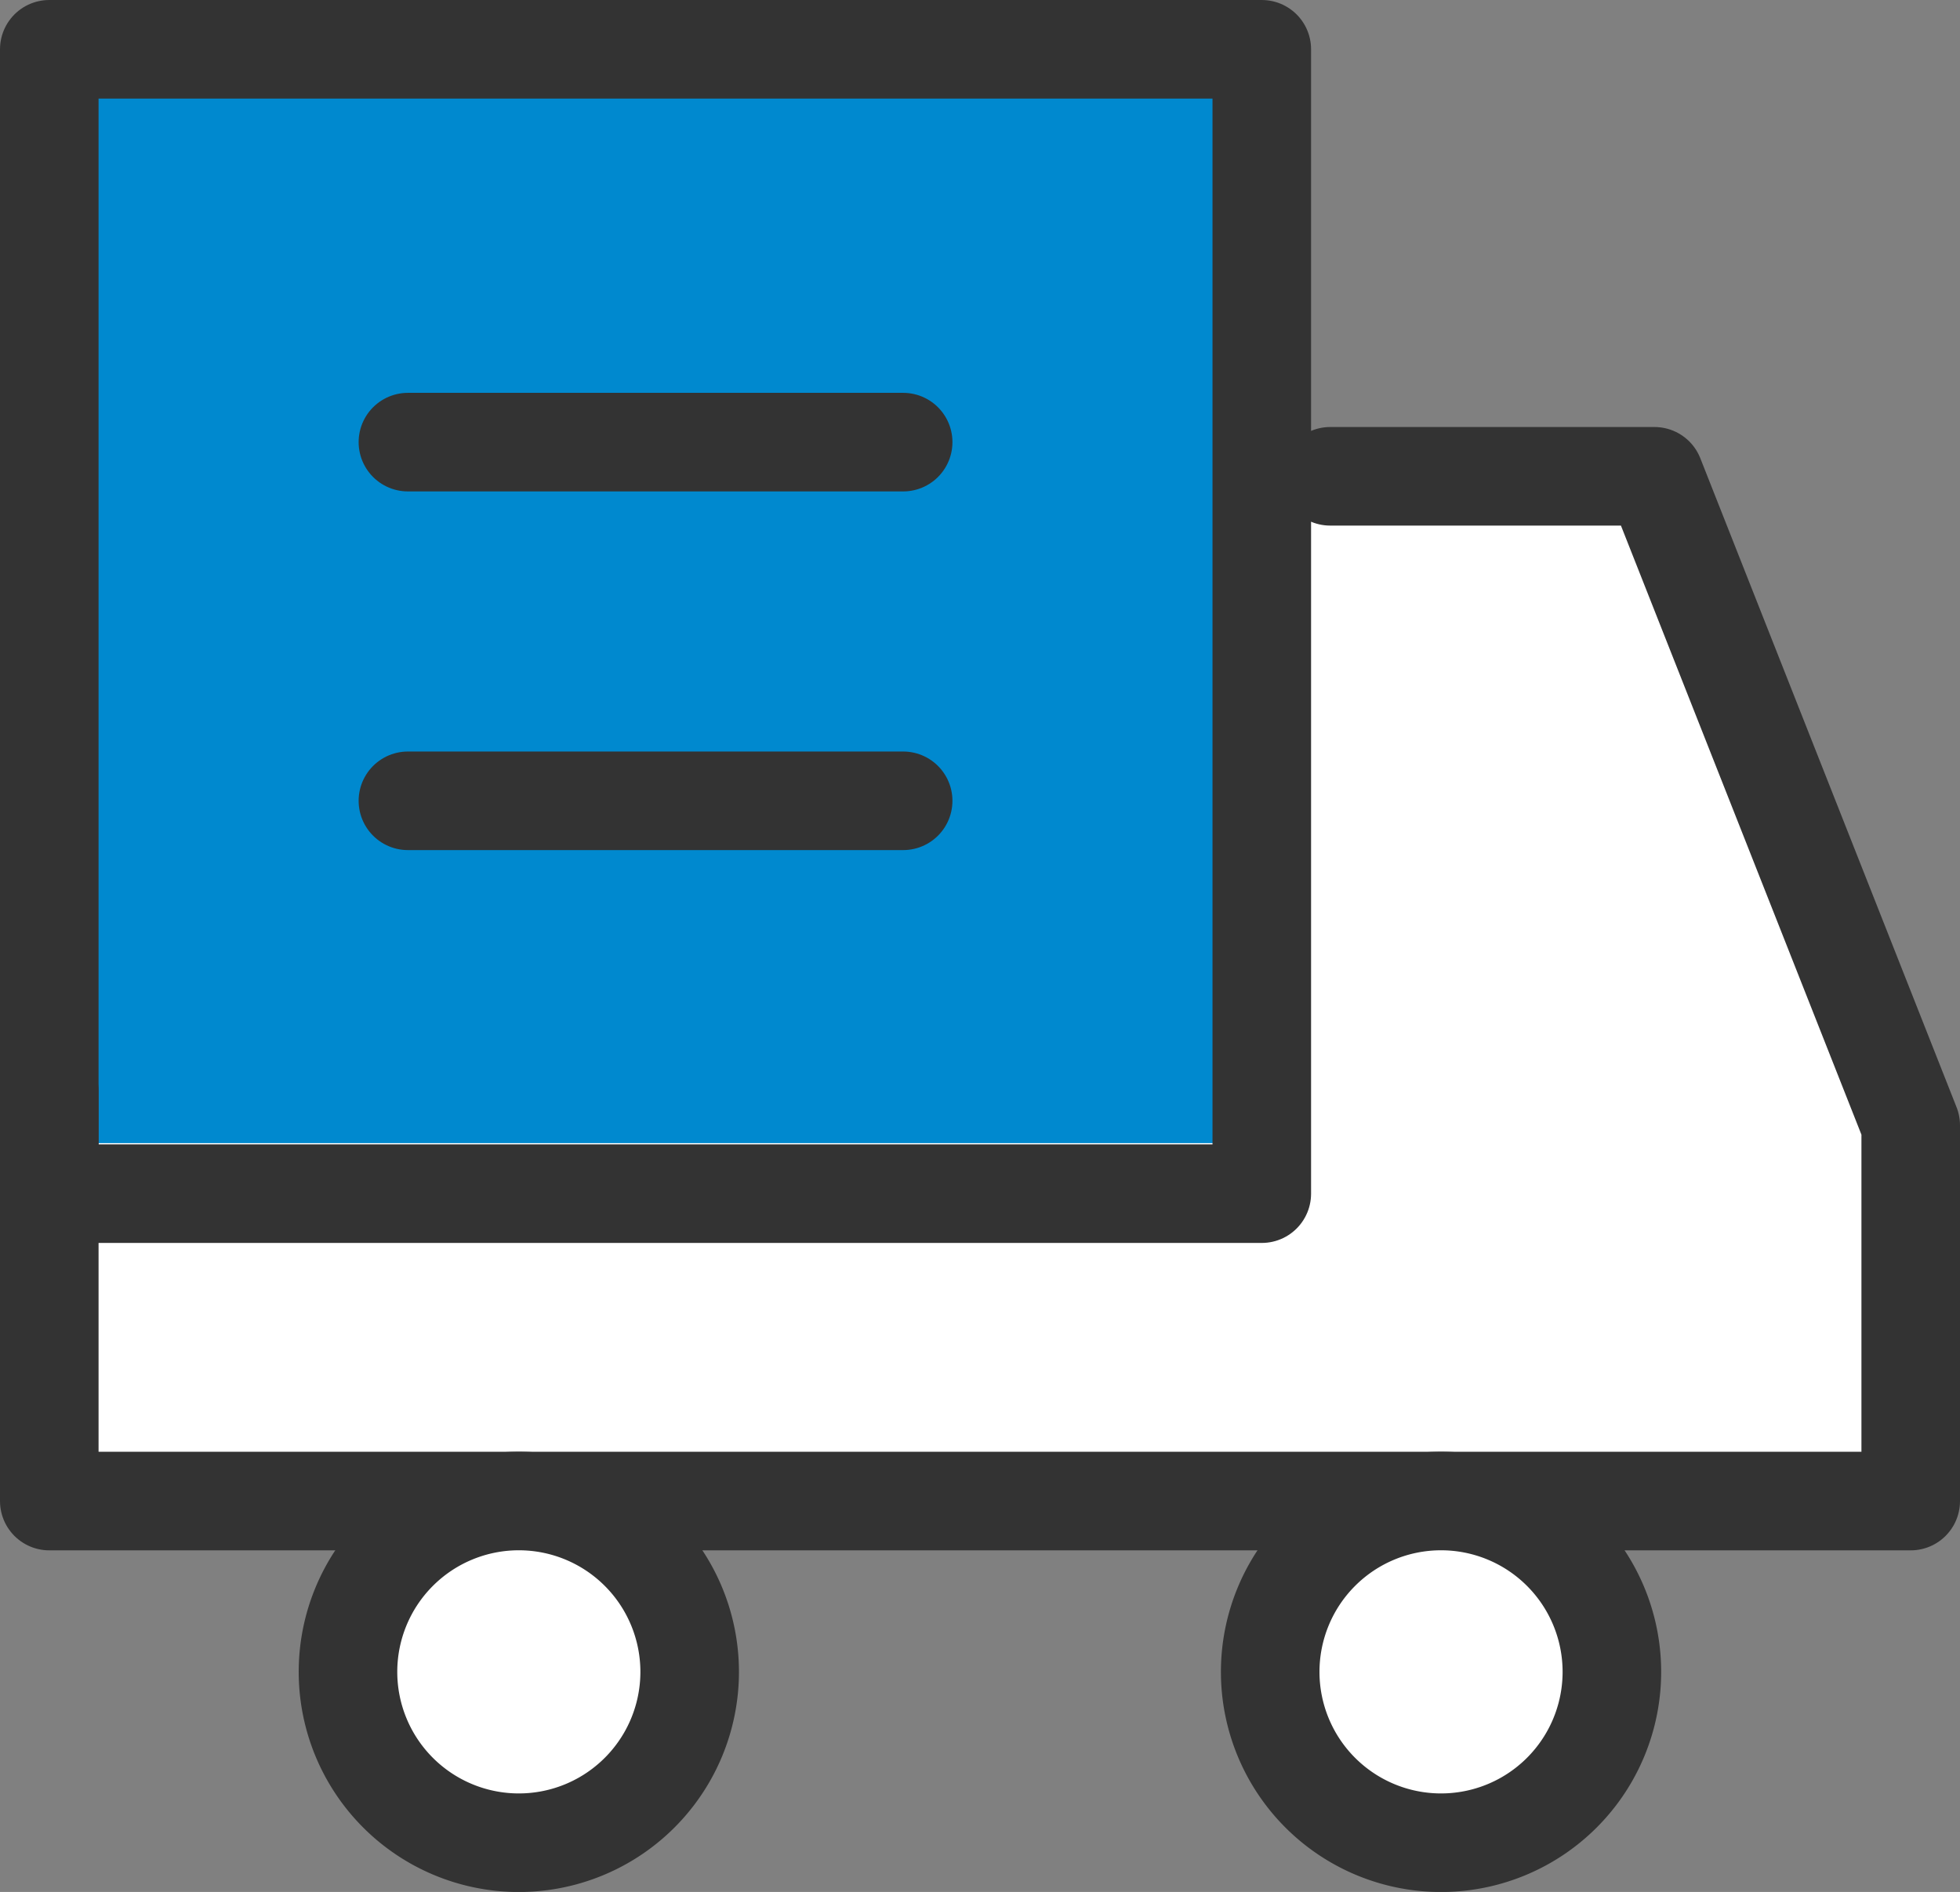
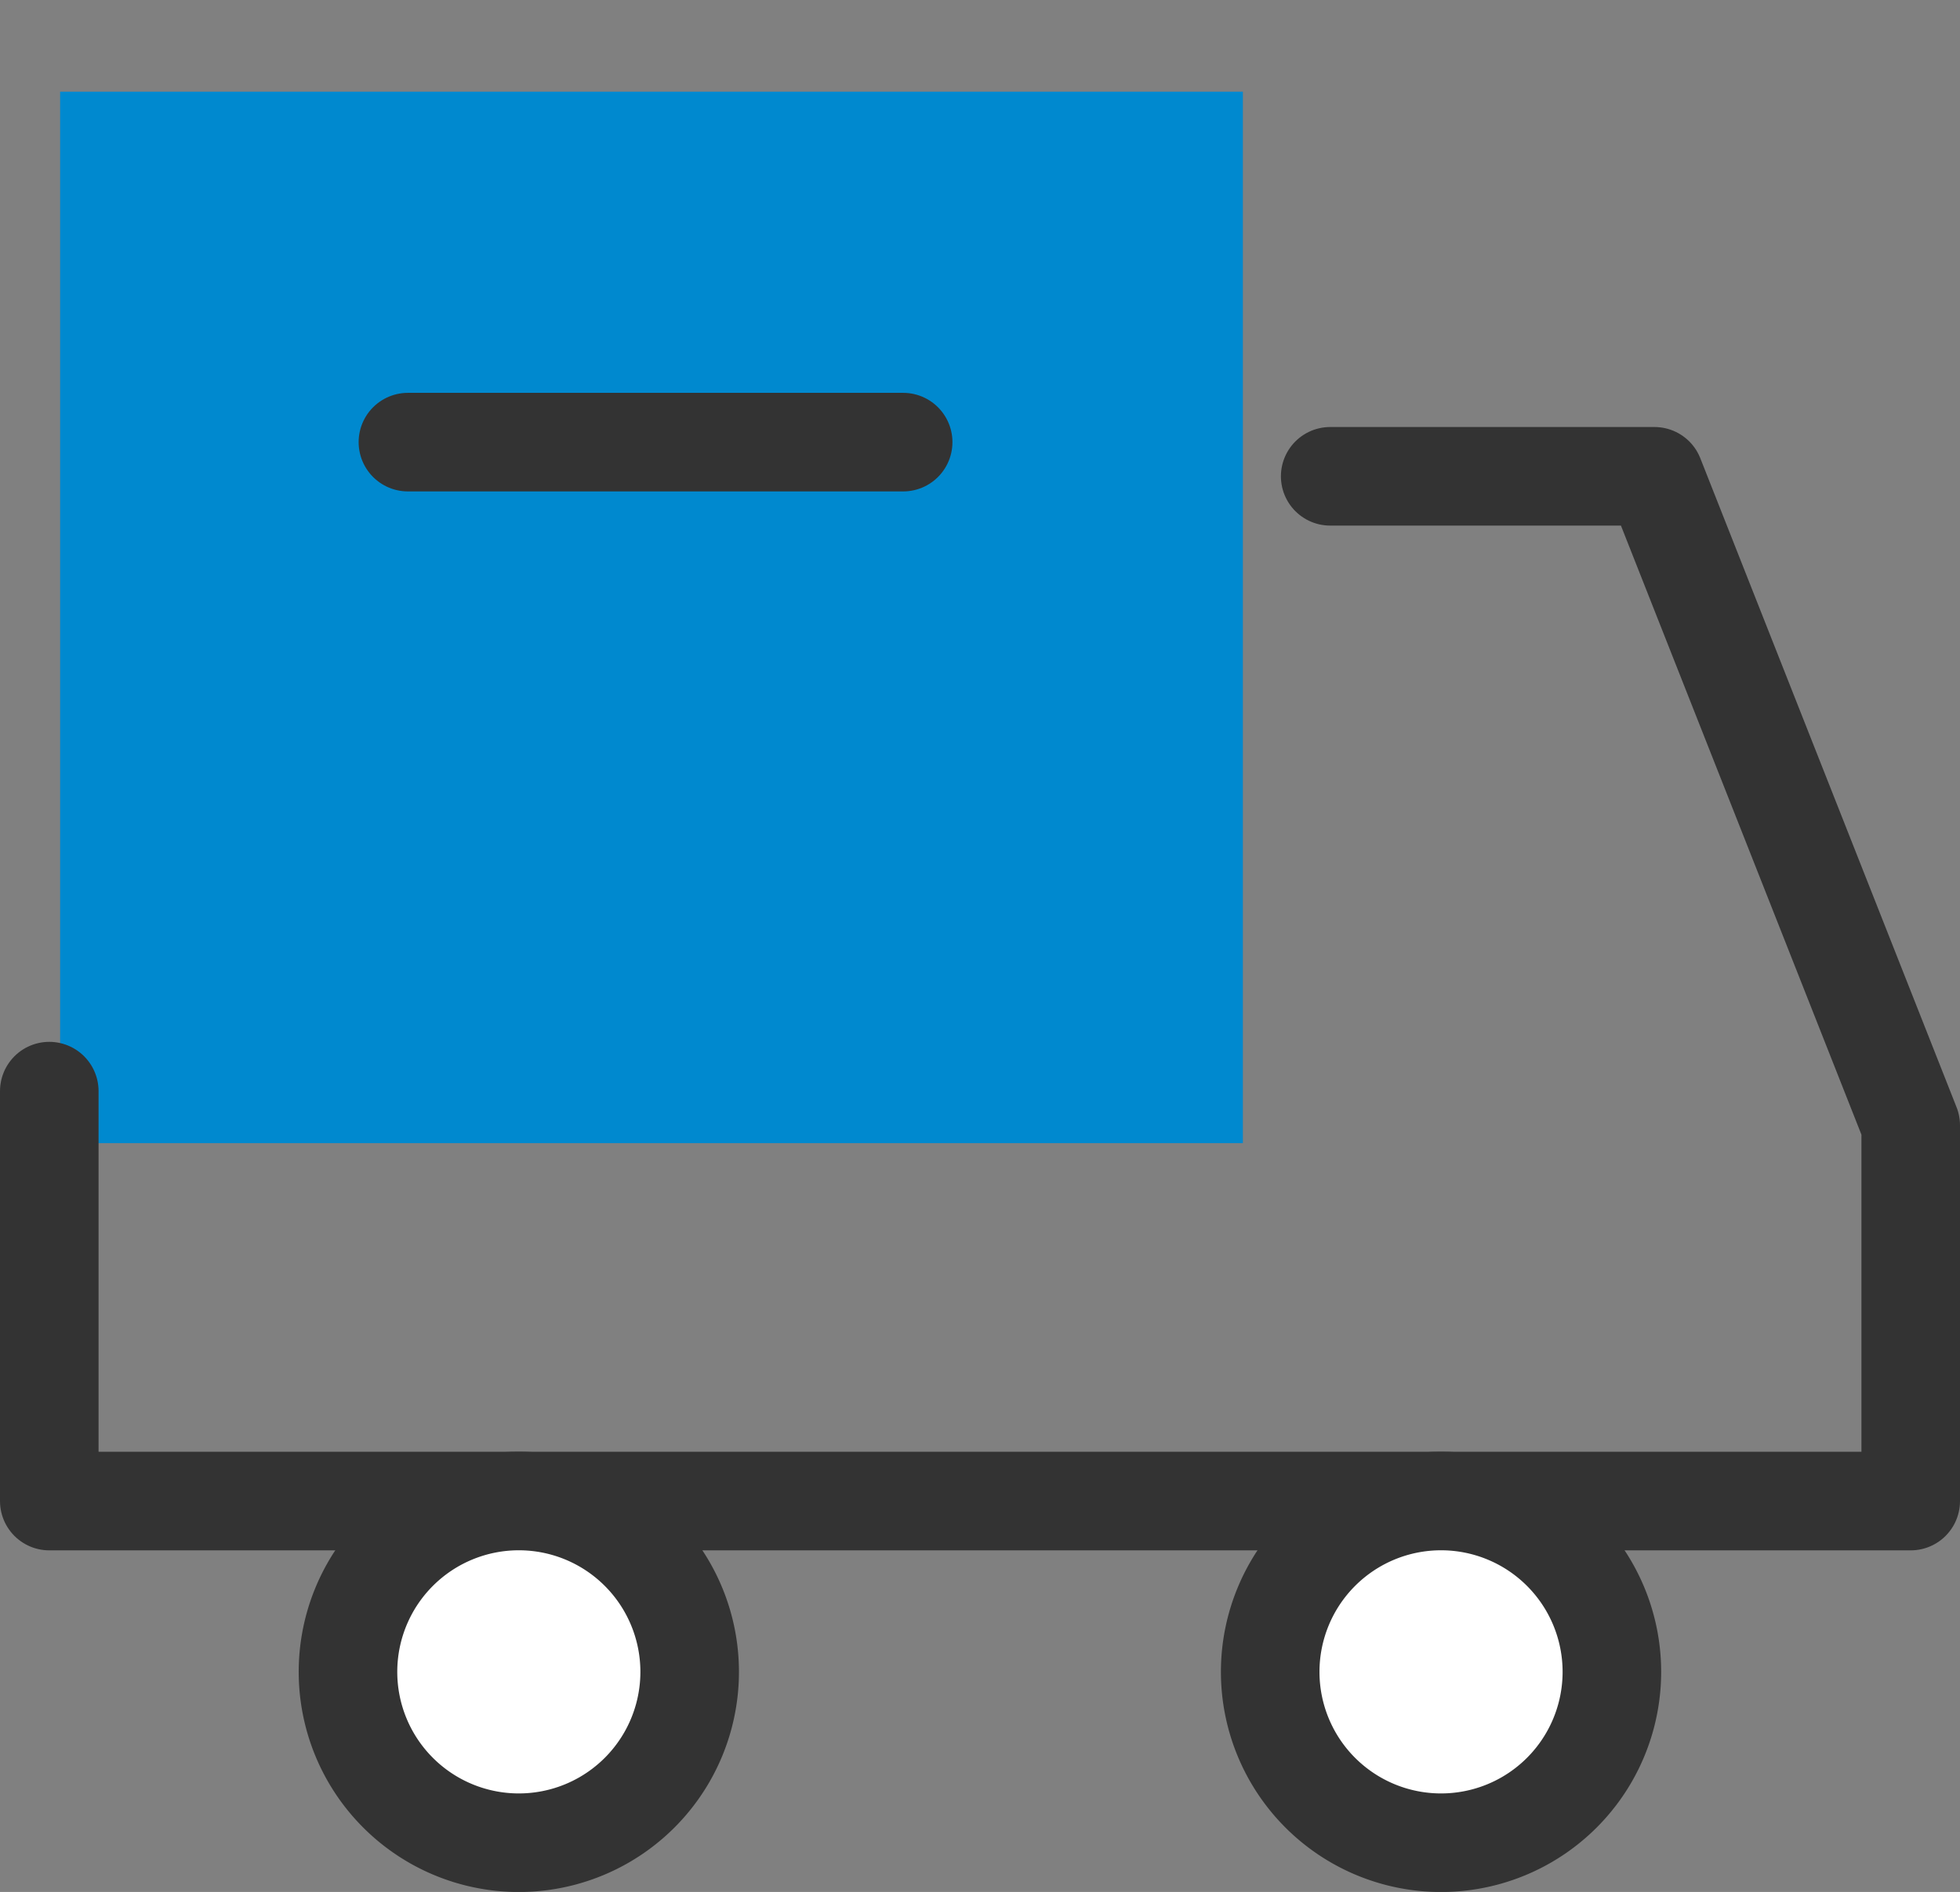
<svg xmlns="http://www.w3.org/2000/svg" width="29.829" height="28.79" viewBox="0 0 29.829 28.79">
  <rect x="0" y="0" width="29.829" height="28.79" fill="#808080" stroke="none" />
  <defs>
    <style>
      .cls-1, .cls-4 {
        fill: #fff;
      }

      .cls-2 {
        fill: #0089cf;
      }

      .cls-3 {
        fill: none;
      }

      .cls-3, .cls-4 {
        stroke: #333;
        stroke-linecap: round;
        stroke-linejoin: round;
        stroke-width: 1.5px;
      }
    </style>
  </defs>
  <g id="그룹_373" data-name="그룹 373" transform="translate(-101.256 -233.575)">
    <g id="그룹_371" data-name="그룹 371" transform="translate(102.006 234.325)">
-       <path id="패스_1392" data-name="패스 1392" class="cls-1" d="M0,0H24l3.676,9.034L28,15H0Z" transform="translate(0.165 6.645)" />
      <rect id="사각형_101" data-name="사각형 101" class="cls-2" width="18" height="16" transform="translate(0.165 0.645)" />
-       <rect id="사각형_100" data-name="사각형 100" class="cls-3" width="18.453" height="17.414" transform="translate(0)" />
      <path id="패스_1389" data-name="패스 1389" class="cls-3" d="M102.006,261.236v6.238h28.329v-5.718l-3.9-9.876H121.5" transform="translate(-102.006 -245.382)" />
      <line id="선_25" data-name="선 25" class="cls-3" x2="7.537" transform="translate(5.458 5.978)" />
-       <line id="선_26" data-name="선 26" class="cls-3" x1="7.537" transform="translate(5.458 11.436)" />
    </g>
    <g id="그룹_372" data-name="그룹 372" transform="translate(106.554 256.417)">
      <path id="패스_1390" data-name="패스 1390" class="cls-4" d="M119.492,296.608a2.6,2.6,0,1,0-2.6,2.6A2.6,2.6,0,0,0,119.492,296.608Z" transform="translate(-114.294 -294.009)" />
      <path id="패스_1391" data-name="패스 1391" class="cls-4" d="M157.408,296.608a2.6,2.6,0,1,0-2.6,2.6A2.6,2.6,0,0,0,157.408,296.608Z" transform="translate(-138.175 -294.009)" />
    </g>
  </g>
</svg>